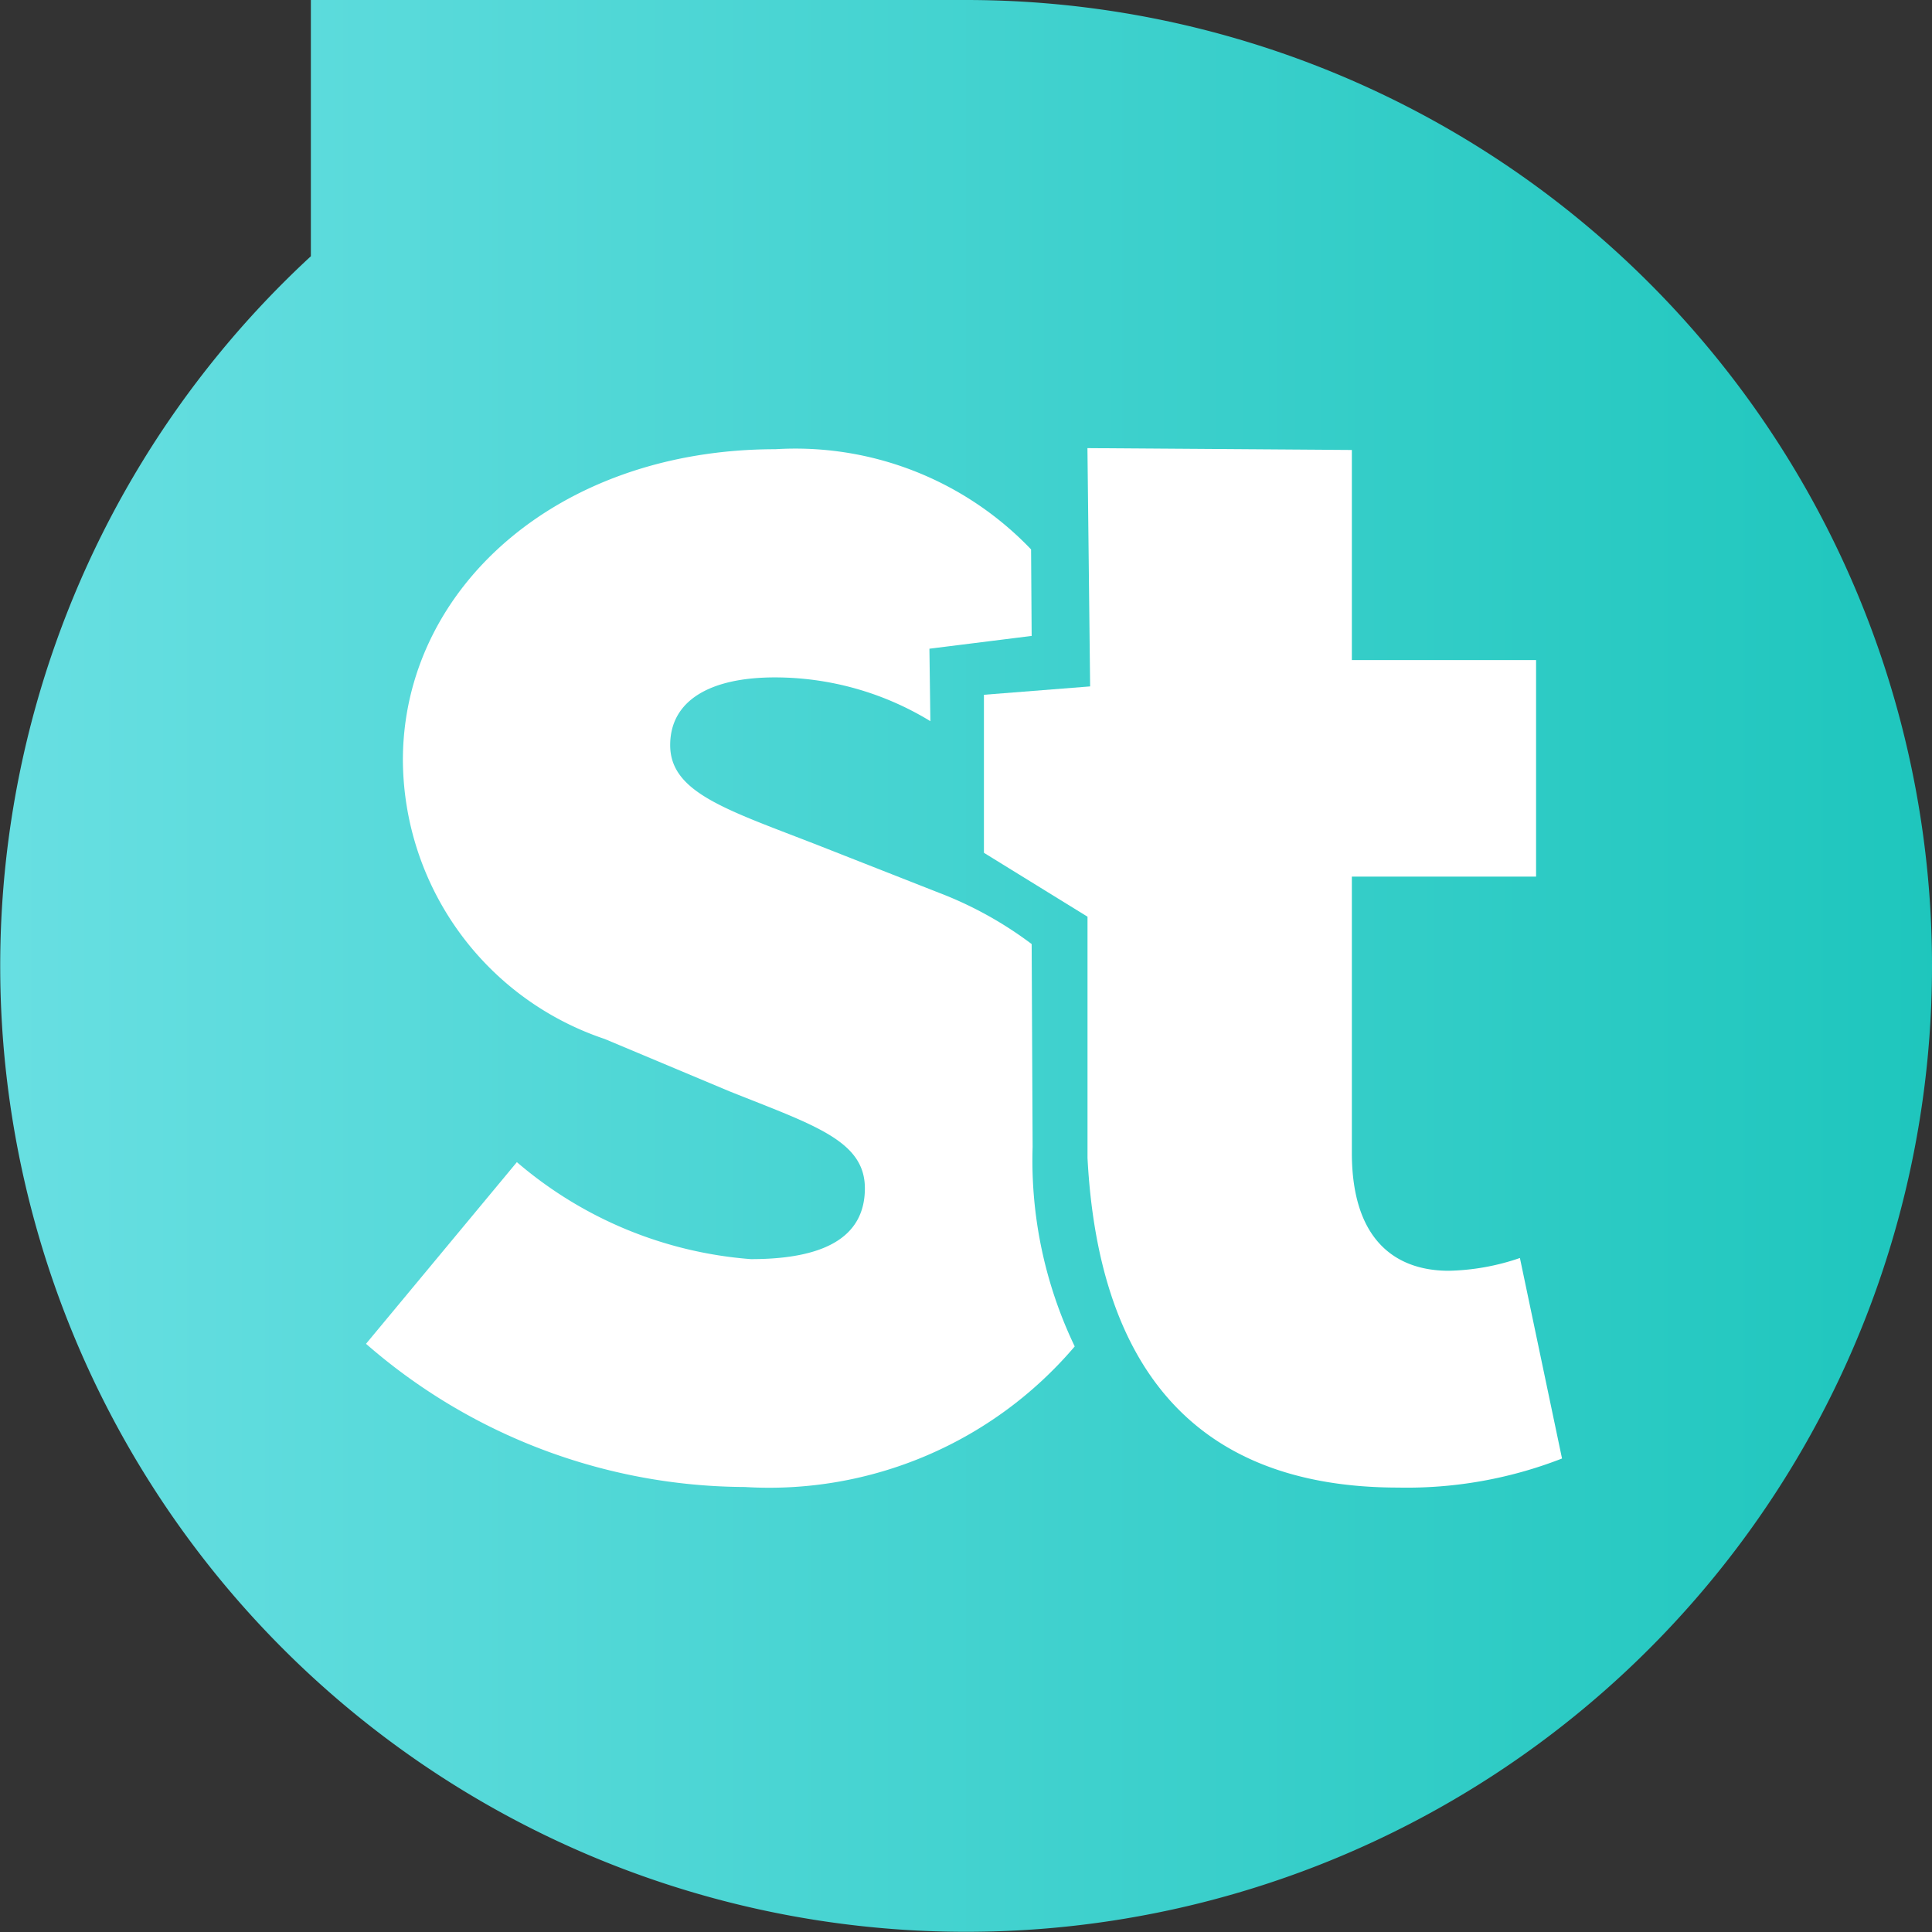
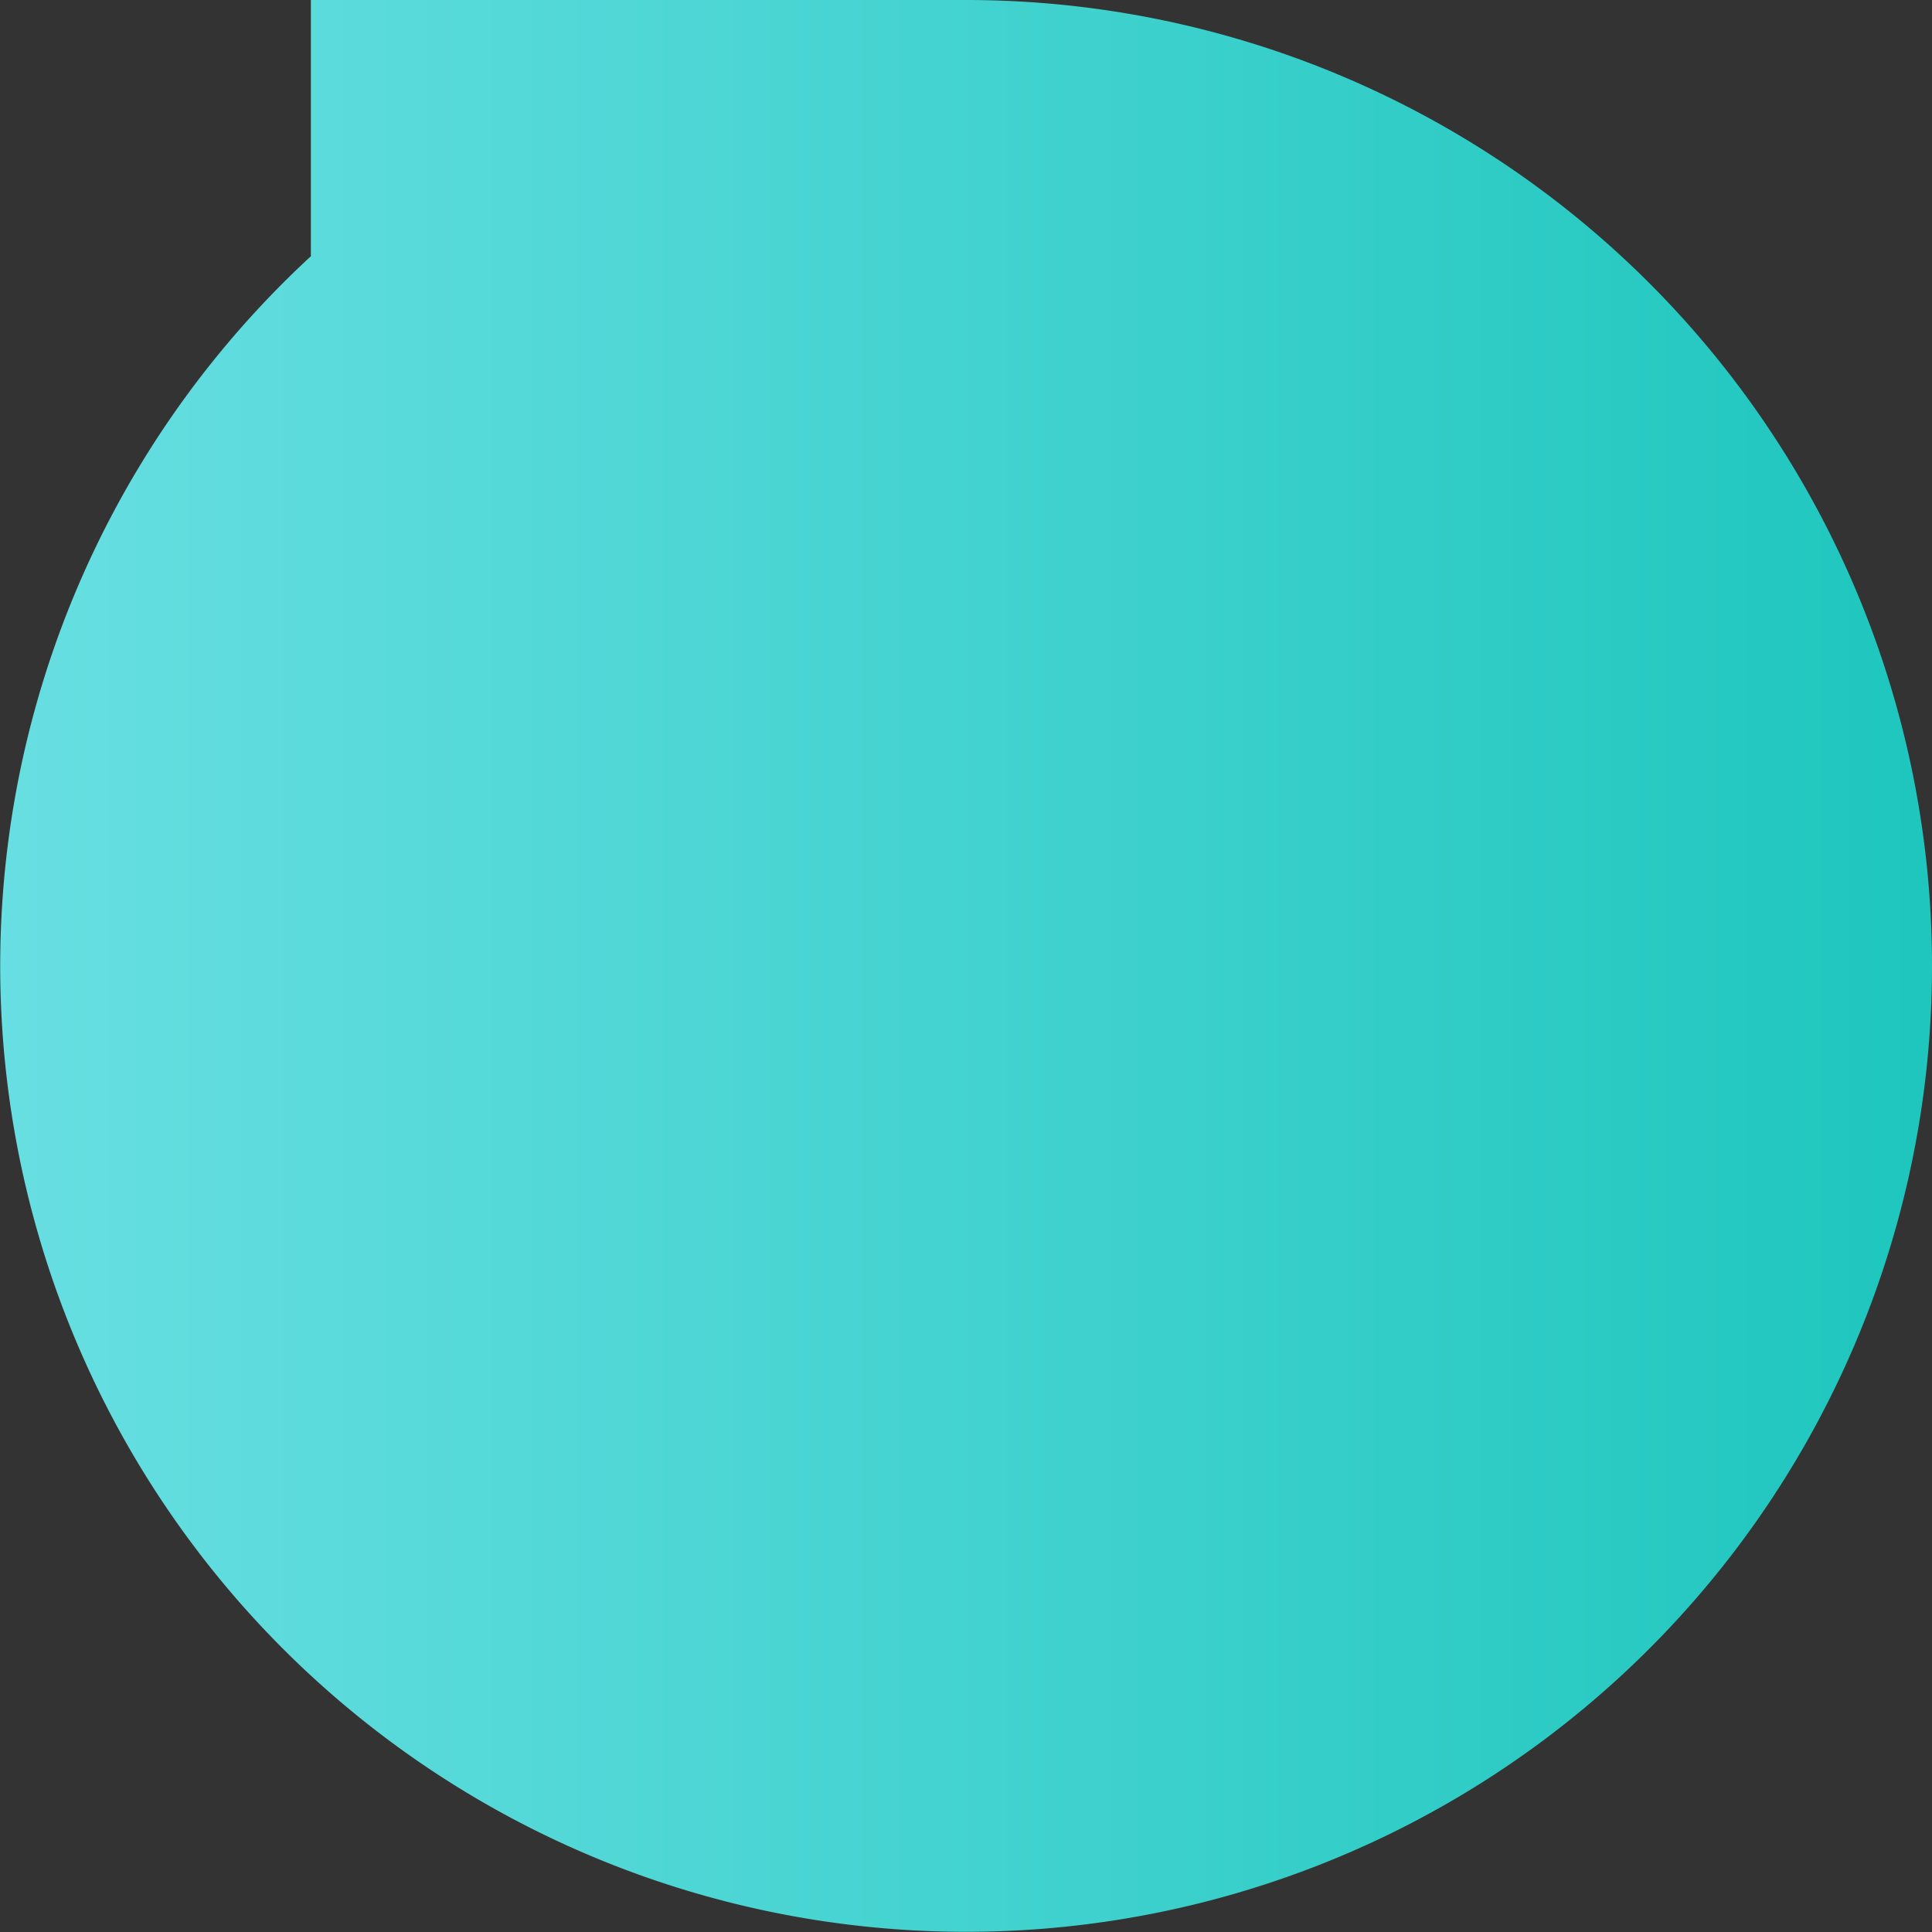
<svg xmlns="http://www.w3.org/2000/svg" width="30.235" height="30.235" viewBox="0 0 30.235 30.235">
  <rect x="0" y="0" width="30.235" height="30.235" fill="#333333" stroke="none" />
  <defs>
    <style>
            .cls-1{fill:none}.cls-2{clip-path:url(#clip-path)}.cls-3{fill:url(#linear-gradient)}.cls-4{fill:#fff}
        </style>
    <clipPath id="clip-path">
      <path d="M0 0h30.235v30.235H0z" class="cls-1" />
    </clipPath>
    <linearGradient id="linear-gradient" x2="1" y1=".5" y2=".5" gradientUnits="objectBoundingBox">
      <stop offset="0" stop-color="#68dfe2" />
      <stop offset="1" stop-color="#1ec6bd" />
    </linearGradient>
  </defs>
  <g id="Standard_Account" class="cls-2" data-name="Standard Account">
    <path id="Path_375" d="M908.964 331.966h-10.253v4.01a15.116 15.116 0 1 0 10.253-4.01z" class="cls-3" data-name="Path 375" transform="translate(-893.846 -331.966)" />
    <g id="Group_220" data-name="Group 220" transform="translate(5.713 7.014)">
-       <path id="Path_376" d="M916.226 354.416a5.92 5.92 0 0 0-1.444-.8l-1.9-.747c-1.421-.554-2.313-.819-2.313-1.566 0-.7.626-1.06 1.639-1.06a4.673 4.673 0 0 1 2.433.685l-.015-1.134 1.6-.2-.009-1.354a5.1 5.1 0 0 0-4-1.568c-3.422 0-5.831 2.193-5.831 4.867a4.628 4.628 0 0 0 3.157 4.362l1.952.819c1.325.53 2.121.771 2.121 1.518 0 .7-.53 1.109-1.783 1.109a6.364 6.364 0 0 1-3.663-1.518l-2.361 2.843a9.072 9.072 0 0 0 5.927 2.241 6.275 6.275 0 0 0 5.164-2.2 6.73 6.73 0 0 1-.659-3.121z" class="cls-4" data-name="Path 376" transform="translate(-905.794 -346.656)" />
-       <path id="Path_377" d="M934.436 359.308a3.633 3.633 0 0 1-1.113.2c-.809 0-1.517-.455-1.517-1.846v-4.322h2.883v-3.389h-2.883v-3.288l-4.138-.029.042 3.729-1.662.131v2.473l1.621 1v3.775c.166 3.154 1.577 5.159 4.865 5.159a6.684 6.684 0 0 0 2.561-.455z" class="cls-4" data-name="Path 377" transform="translate(-916.363 -346.635)" />
-     </g>
+       </g>
  </g>
</svg>